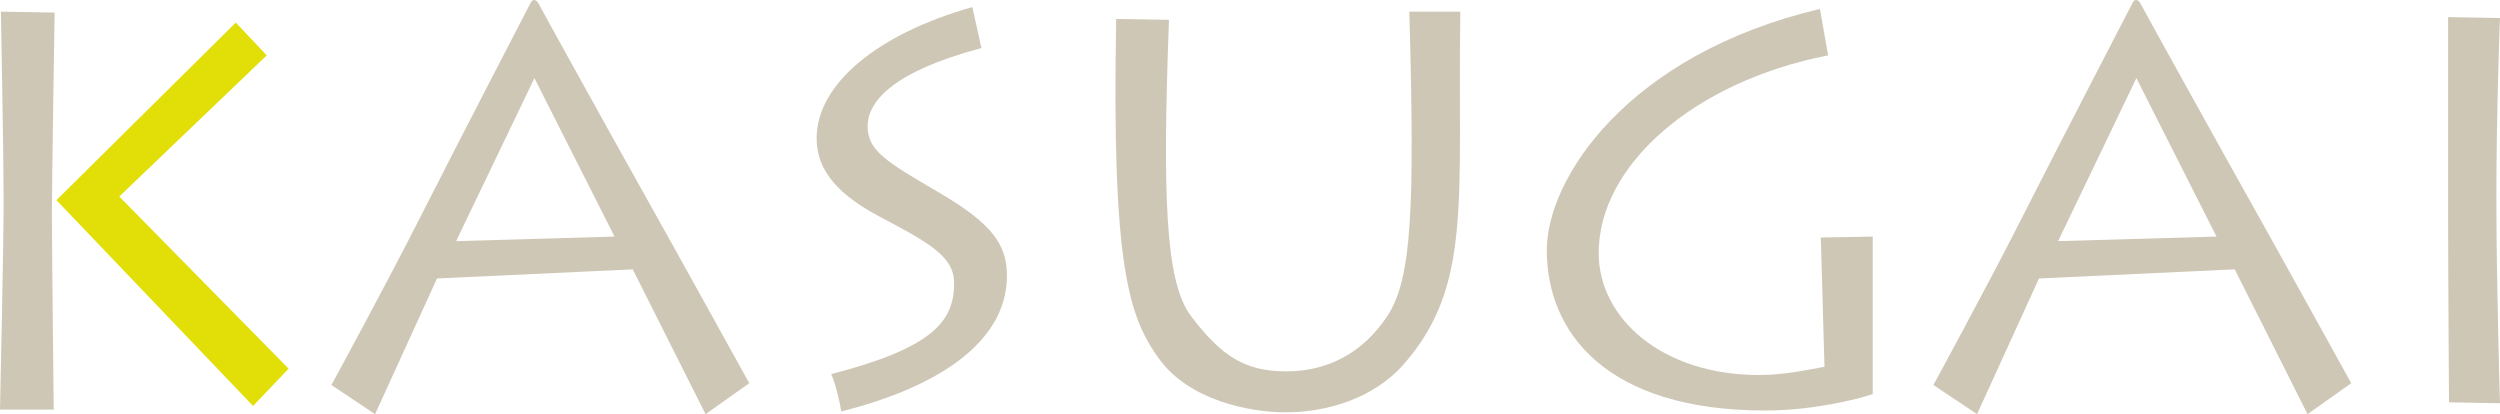
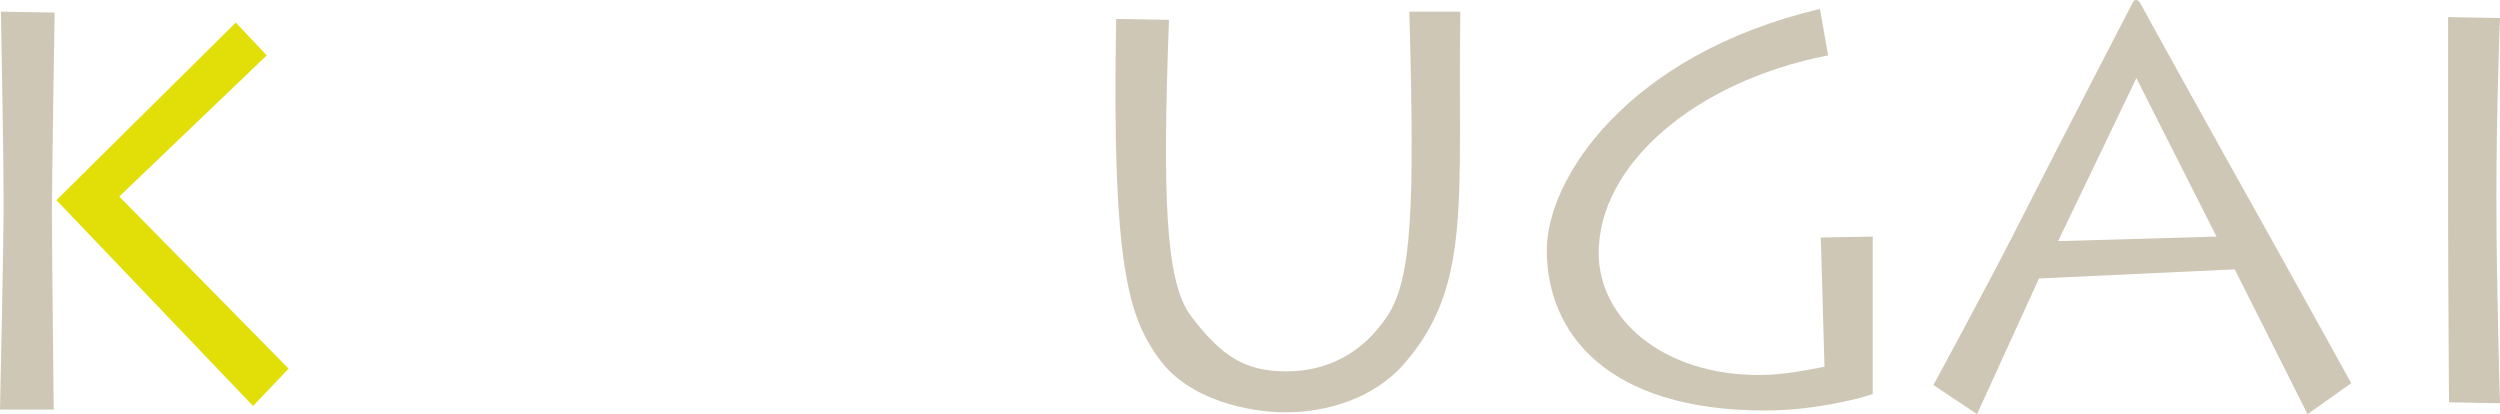
<svg xmlns="http://www.w3.org/2000/svg" version="1.1" id="レイヤー_1" width="1172.345" height="194.218" viewBox="0 0 1172.345 194.218" overflow="visible" enable-background="new 0 0 1172.345 194.218" xml:space="preserve">
  <path fill="#CFC7B6" d="M0.427,5.461l25.189,0.427c0,0-1.281,79.859-1.281,93.952s0.854,92.243,0.854,92.243H0  c0,0,1.708-76.87,1.708-97.795C1.708,73.362,0.427,5.461,0.427,5.461z" />
  <polygon fill="#E1DE08" points="110.574,10.586 125.09,25.96 55.927,92.153 135.336,172.865 118.686,190.375 26.47,93.861 " />
  <g>
    <g>
-       <path fill="#CFC7B6" d="M304.4,95.142c-9.392-16.655-50.378-90.535-51.658-93.097s-2.988-2.563-3.842-0.854    c-0.854,1.708-34.154,65.766-51.231,99.503c-17.077,33.737-42.266,79.858-42.266,79.858l20.493,13.666l29.031-63.631l91.789-4.271    l34.154,67.901l20.493-14.52C351.362,179.698,313.792,111.797,304.4,95.142z M213.891,113.078l36.716-76.442l37.57,74.307    L213.891,113.078z" />
-     </g>
+       </g>
  </g>
-   <path fill="#CFC7B6" d="M460.229,22.543l-4.27-19.217c-43.974,12.384-73.004,35.872-73.004,61.495  c0,11.958,5.977,24.342,29.458,36.727c23.481,12.385,35.008,18.791,35.008,31.175c0,17.936-9.819,30.321-57.635,42.705  c2.135,4.698,4.27,14.093,4.696,17.509c42.693-10.676,77.701-31.175,77.701-63.631c0-14.52-6.831-24.342-31.593-38.862  c-24.762-14.52-33.728-19.644-33.728-31.175C406.863,47.739,418.39,33.646,460.229,22.543z" />
  <path fill="#CFC7B6" d="M523.414,8.878l24.762,0.427c-2.989,81.14-1.902,122.708,10.246,138.792  c14.516,19.217,25.616,26.05,44.828,26.05s35.862-8.541,47.389-26.05c11.527-17.509,12.808-50.819,10.246-142.635h23.908  c-1.281,88.827,5.764,128.46-26.47,165.269c-14.615,16.689-37.143,22.633-55.501,22.633c-16.65,0-45.254-5.551-59.343-25.196  S521.28,125.463,523.414,8.878z" />
  <path fill="#CFC7B6" d="M857.272,25.96l-3.843-21.78c-90.082,21.353-128.078,79.432-128.078,113.168  c0,38.435,27.75,75.161,102.462,75.161c21.773,0,42.693-5.125,50.378-7.687v-73.88l-24.335,0.427l1.708,60.641  c-15.37,2.99-23.054,3.844-30.739,3.844c-45.254,0-75.139-26.478-75.139-57.225C749.686,77.633,794.087,38.344,857.272,25.96z" />
  <path fill="#CFC7B6" d="M1148.01,8.023l24.335,0.427c0,0-1.708,43.132-1.708,83.702s1.708,96.94,1.708,96.94l-23.908-0.427  c0,0-0.427-63.204-0.427-87.546C1148.01,76.779,1148.01,8.023,1148.01,8.023z" />
  <path fill="#CFC7B6" d="M1055.625,95.142c-9.393-16.655-50.377-90.535-51.658-93.097s-2.989-2.563-3.842-0.854  c-0.854,1.708-34.154,65.766-51.231,99.503c-17.077,33.737-42.266,79.858-42.266,79.858l20.493,13.666l29.031-63.631l91.79-4.271  l34.154,67.901l20.493-14.52C1102.587,179.698,1065.017,111.797,1055.625,95.142z M965.116,113.078l36.716-76.442l37.57,74.307  L965.116,113.078z" />
</svg>